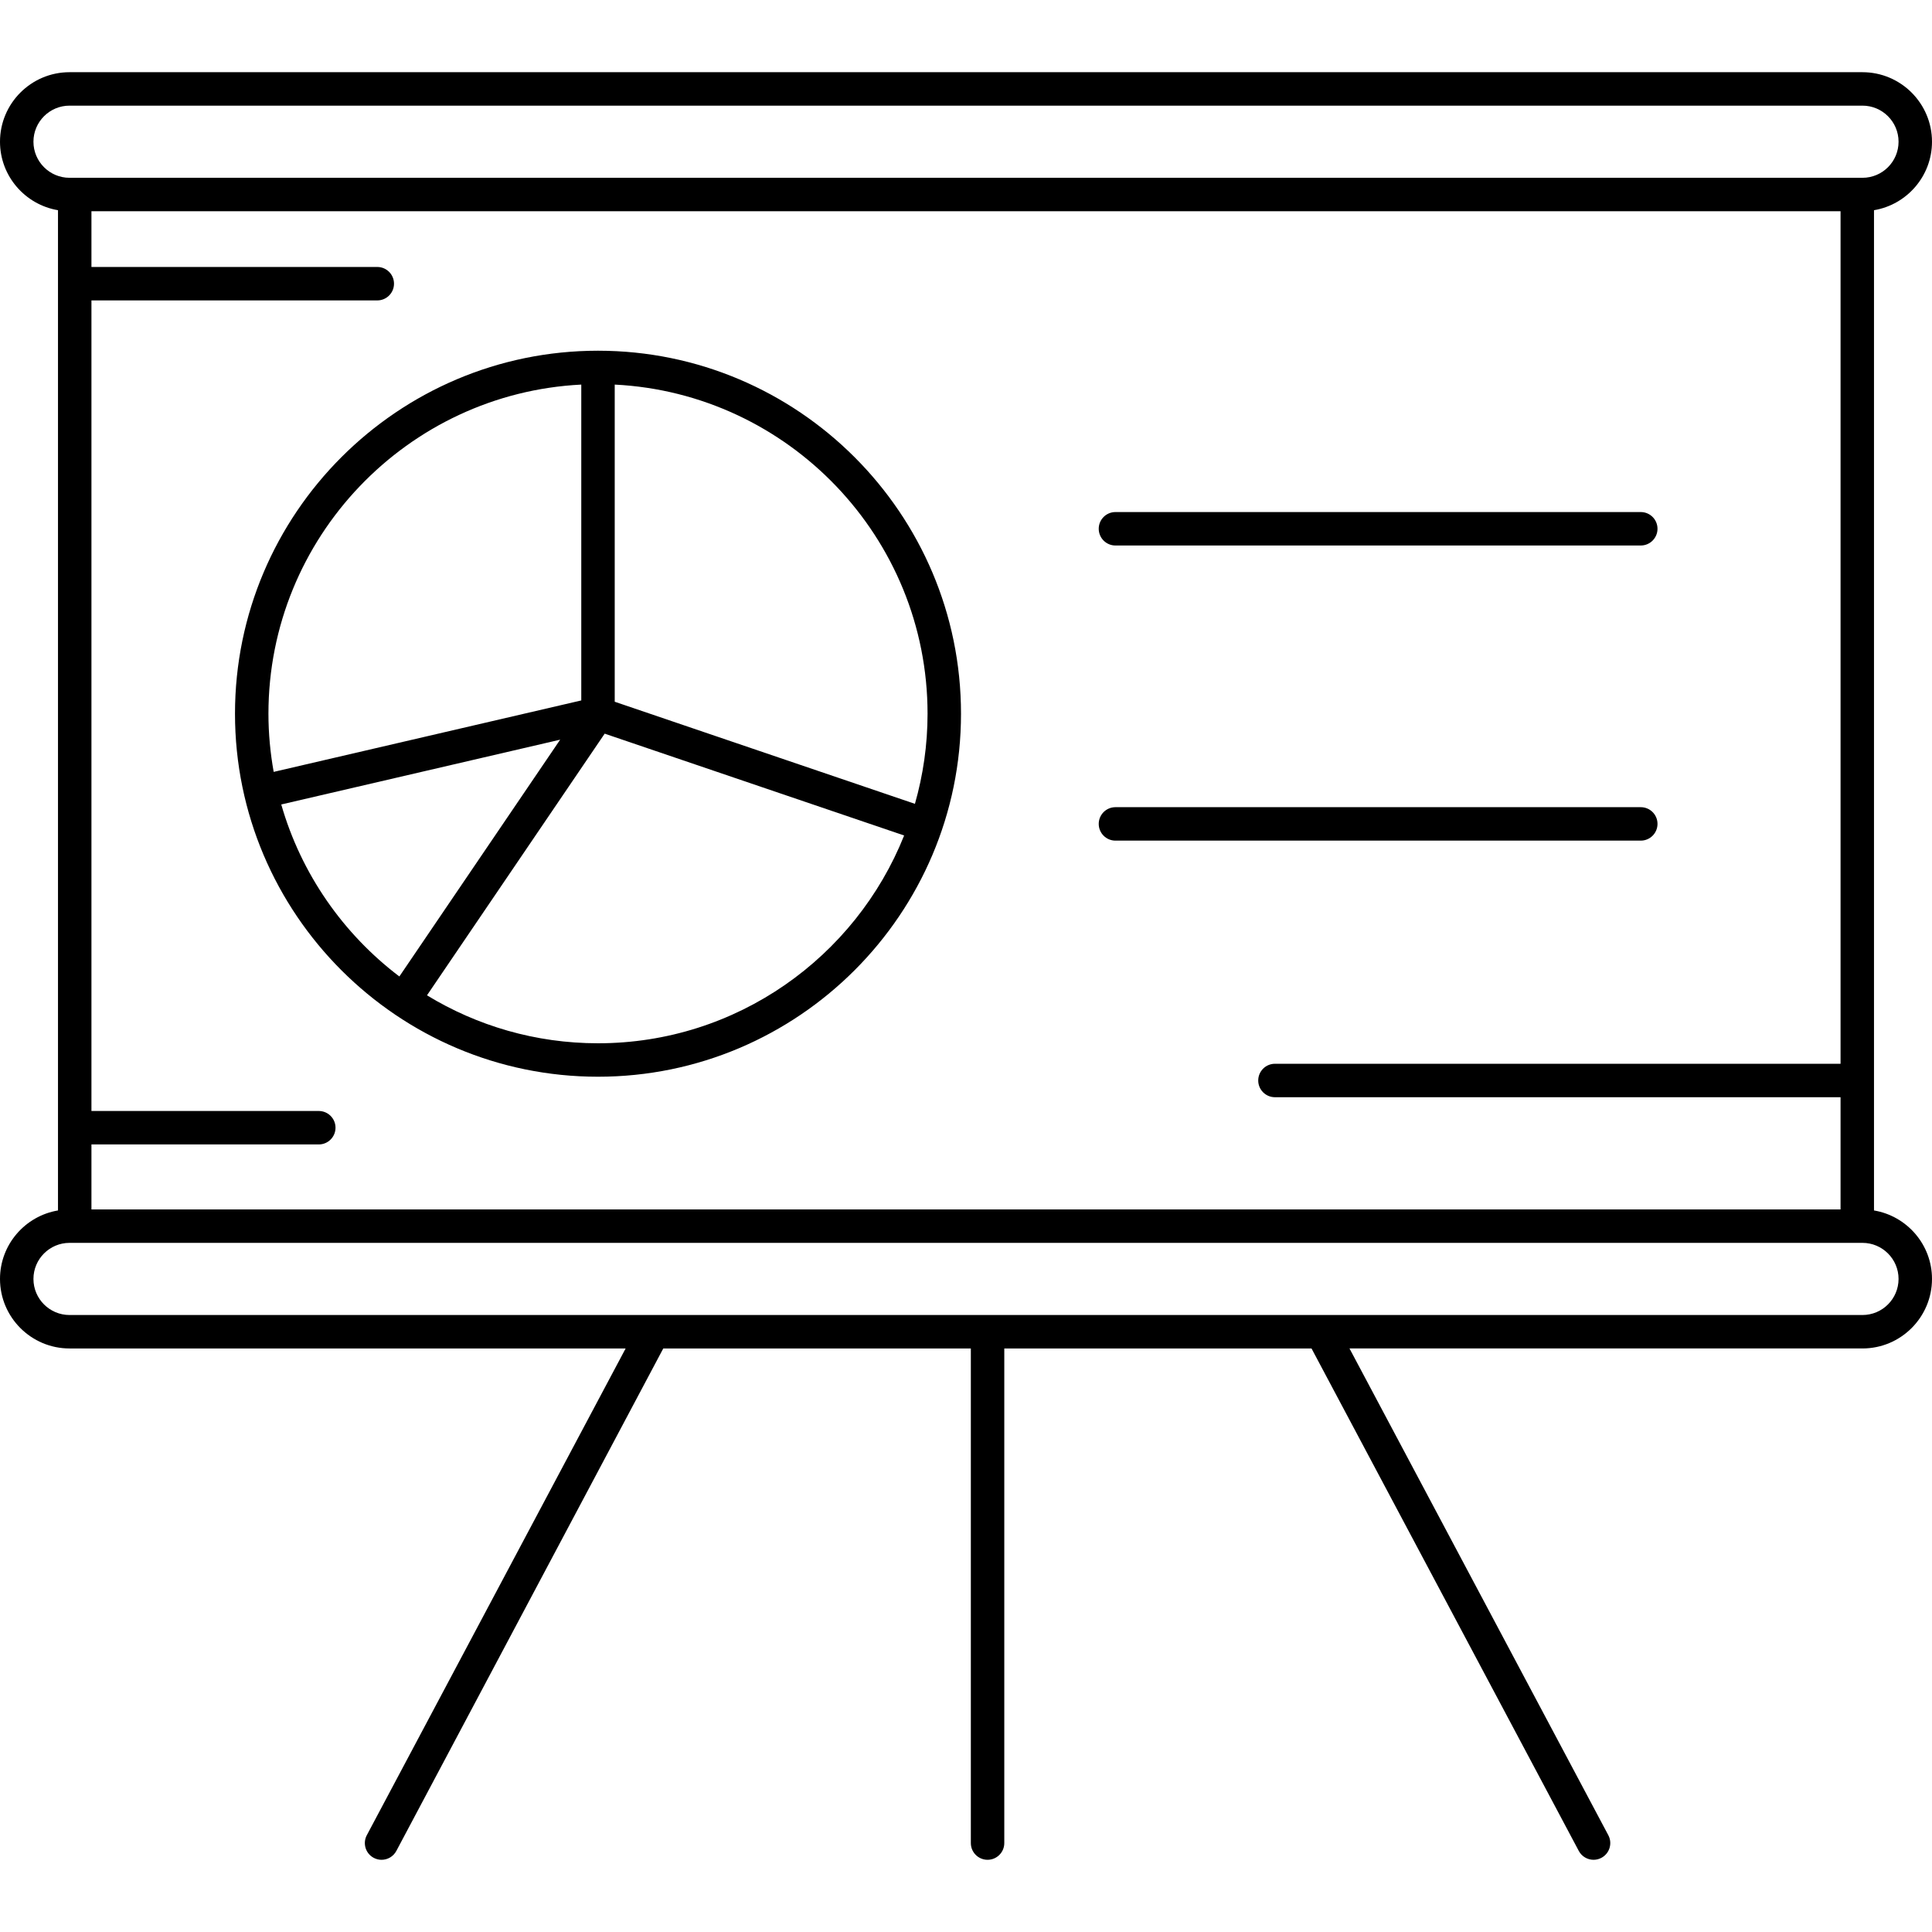
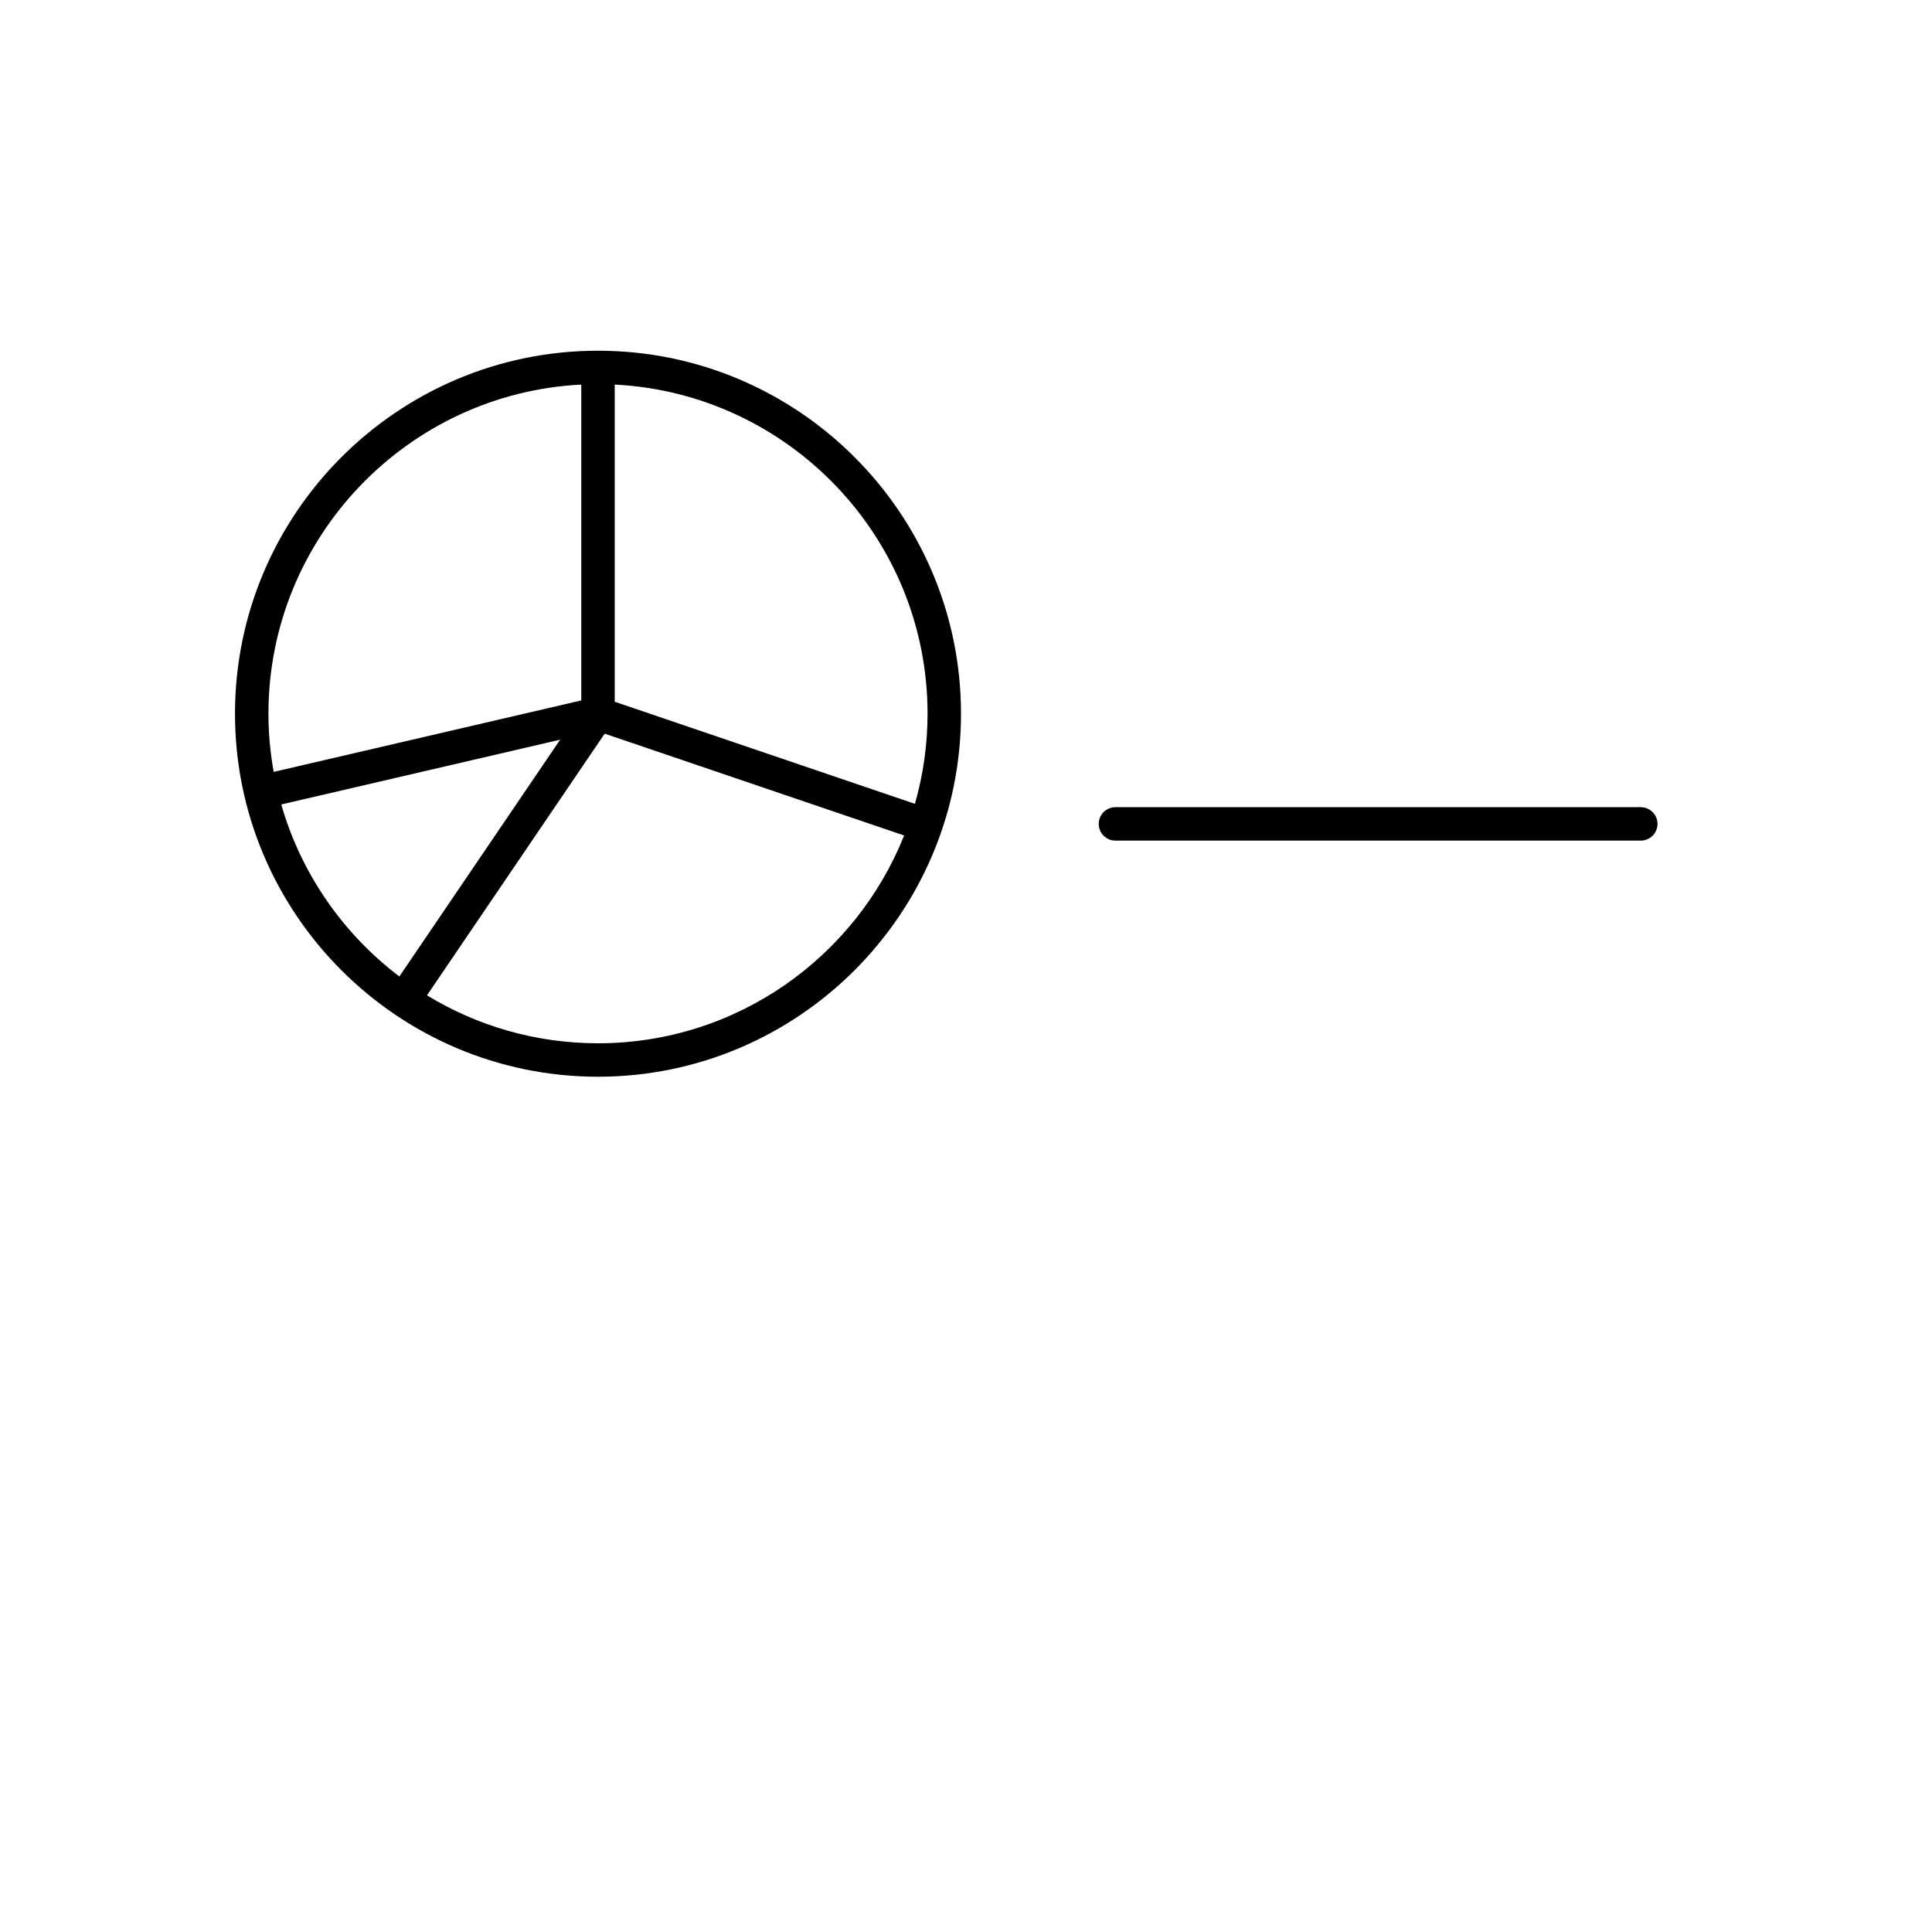
<svg xmlns="http://www.w3.org/2000/svg" fill="#000000" height="800px" width="800px" id="Capa_1" viewBox="0 0 490.977 490.977" xml:space="preserve">
  <g>
-     <path d="M476.238,307.612V53.419c8.35-1.402,14.738-8.662,14.738-17.403c0-9.742-7.926-17.668-17.668-17.668H17.668  C7.926,18.348,0,26.274,0,36.016c0,8.742,6.389,16.001,14.738,17.403v254.192C6.389,309.014,0,316.274,0,325.016  c0,9.742,7.926,17.667,17.668,17.667h141.324L93.216,466.382c-1.101,2.073-0.314,4.646,1.758,5.748  c0.636,0.338,1.318,0.498,1.991,0.498c1.521,0,2.992-0.819,3.757-2.255l67.835-127.69h78.162v125.694c0,2.347,1.902,4.25,4.25,4.25  c2.348,0,4.25-1.903,4.25-4.25V342.683h78.077l67.92,127.69c0.765,1.436,2.235,2.255,3.757,2.255c0.673,0,1.355-0.161,1.991-0.498  c2.072-1.102,2.859-3.675,1.758-5.748l-65.776-123.699h130.363c9.742,0,17.668-7.925,17.668-17.667  C490.977,316.274,484.588,309.014,476.238,307.612z M23.238,290.835h57.775c2.348,0,4.25-1.903,4.25-4.25  c0-2.347-1.902-4.25-4.25-4.25H23.238V76.345h72.641c2.348,0,4.25-1.903,4.25-4.25c0-2.347-1.902-4.25-4.25-4.25H23.238V53.683  h444.5v216.652H324.002c-2.348,0-4.25,1.903-4.25,4.25c0,2.347,1.902,4.25,4.25,4.25h143.736v28.513h-444.5V290.835z M8.5,36.016  c0-5.055,4.112-9.168,9.168-9.168h455.641c5.056,0,9.168,4.113,9.168,9.168c0,5.055-4.112,9.167-9.168,9.167H17.668  C12.612,45.183,8.5,41.071,8.5,36.016z M473.309,334.183H17.668c-5.056,0-9.168-4.112-9.168-9.167c0-5.055,4.112-9.168,9.168-9.168  h455.641c5.056,0,9.168,4.113,9.168,9.168C482.477,330.071,478.364,334.183,473.309,334.183z" />
    <path d="M151.969,89.127c-50.867,0-92.25,41.383-92.25,92.25s41.383,92.25,92.25,92.25s92.25-41.383,92.25-92.25  S202.836,89.127,151.969,89.127z M147.719,97.735v80.266l-78.167,18.157c-0.859-4.802-1.333-9.735-1.333-14.781  C68.219,136.623,103.506,99.956,147.719,97.735z M71.474,204.439l70.878-16.465l-40.863,60.177  C87.225,237.34,76.533,222.071,71.474,204.439z M151.969,265.127c-15.902,0-30.782-4.457-43.46-12.185l45.157-66.499l76.102,25.88  C217.431,243.225,187.219,265.127,151.969,265.127z M232.51,204.278l-76.291-25.945V97.735c44.213,2.221,79.5,38.888,79.5,83.642  C235.719,189.318,234.584,196.994,232.51,204.278z" />
-     <path d="M283.469,138.627h133.5c2.348,0,4.25-1.903,4.25-4.25c0-2.347-1.902-4.25-4.25-4.25h-133.5c-2.348,0-4.25,1.903-4.25,4.25  C279.219,136.725,281.121,138.627,283.469,138.627z" />
    <path d="M421.219,209.377c0-2.347-1.902-4.25-4.25-4.25h-133.5c-2.348,0-4.25,1.903-4.25,4.25c0,2.347,1.902,4.25,4.25,4.25h133.5  C419.316,213.627,421.219,211.725,421.219,209.377z" />
  </g>
</svg>